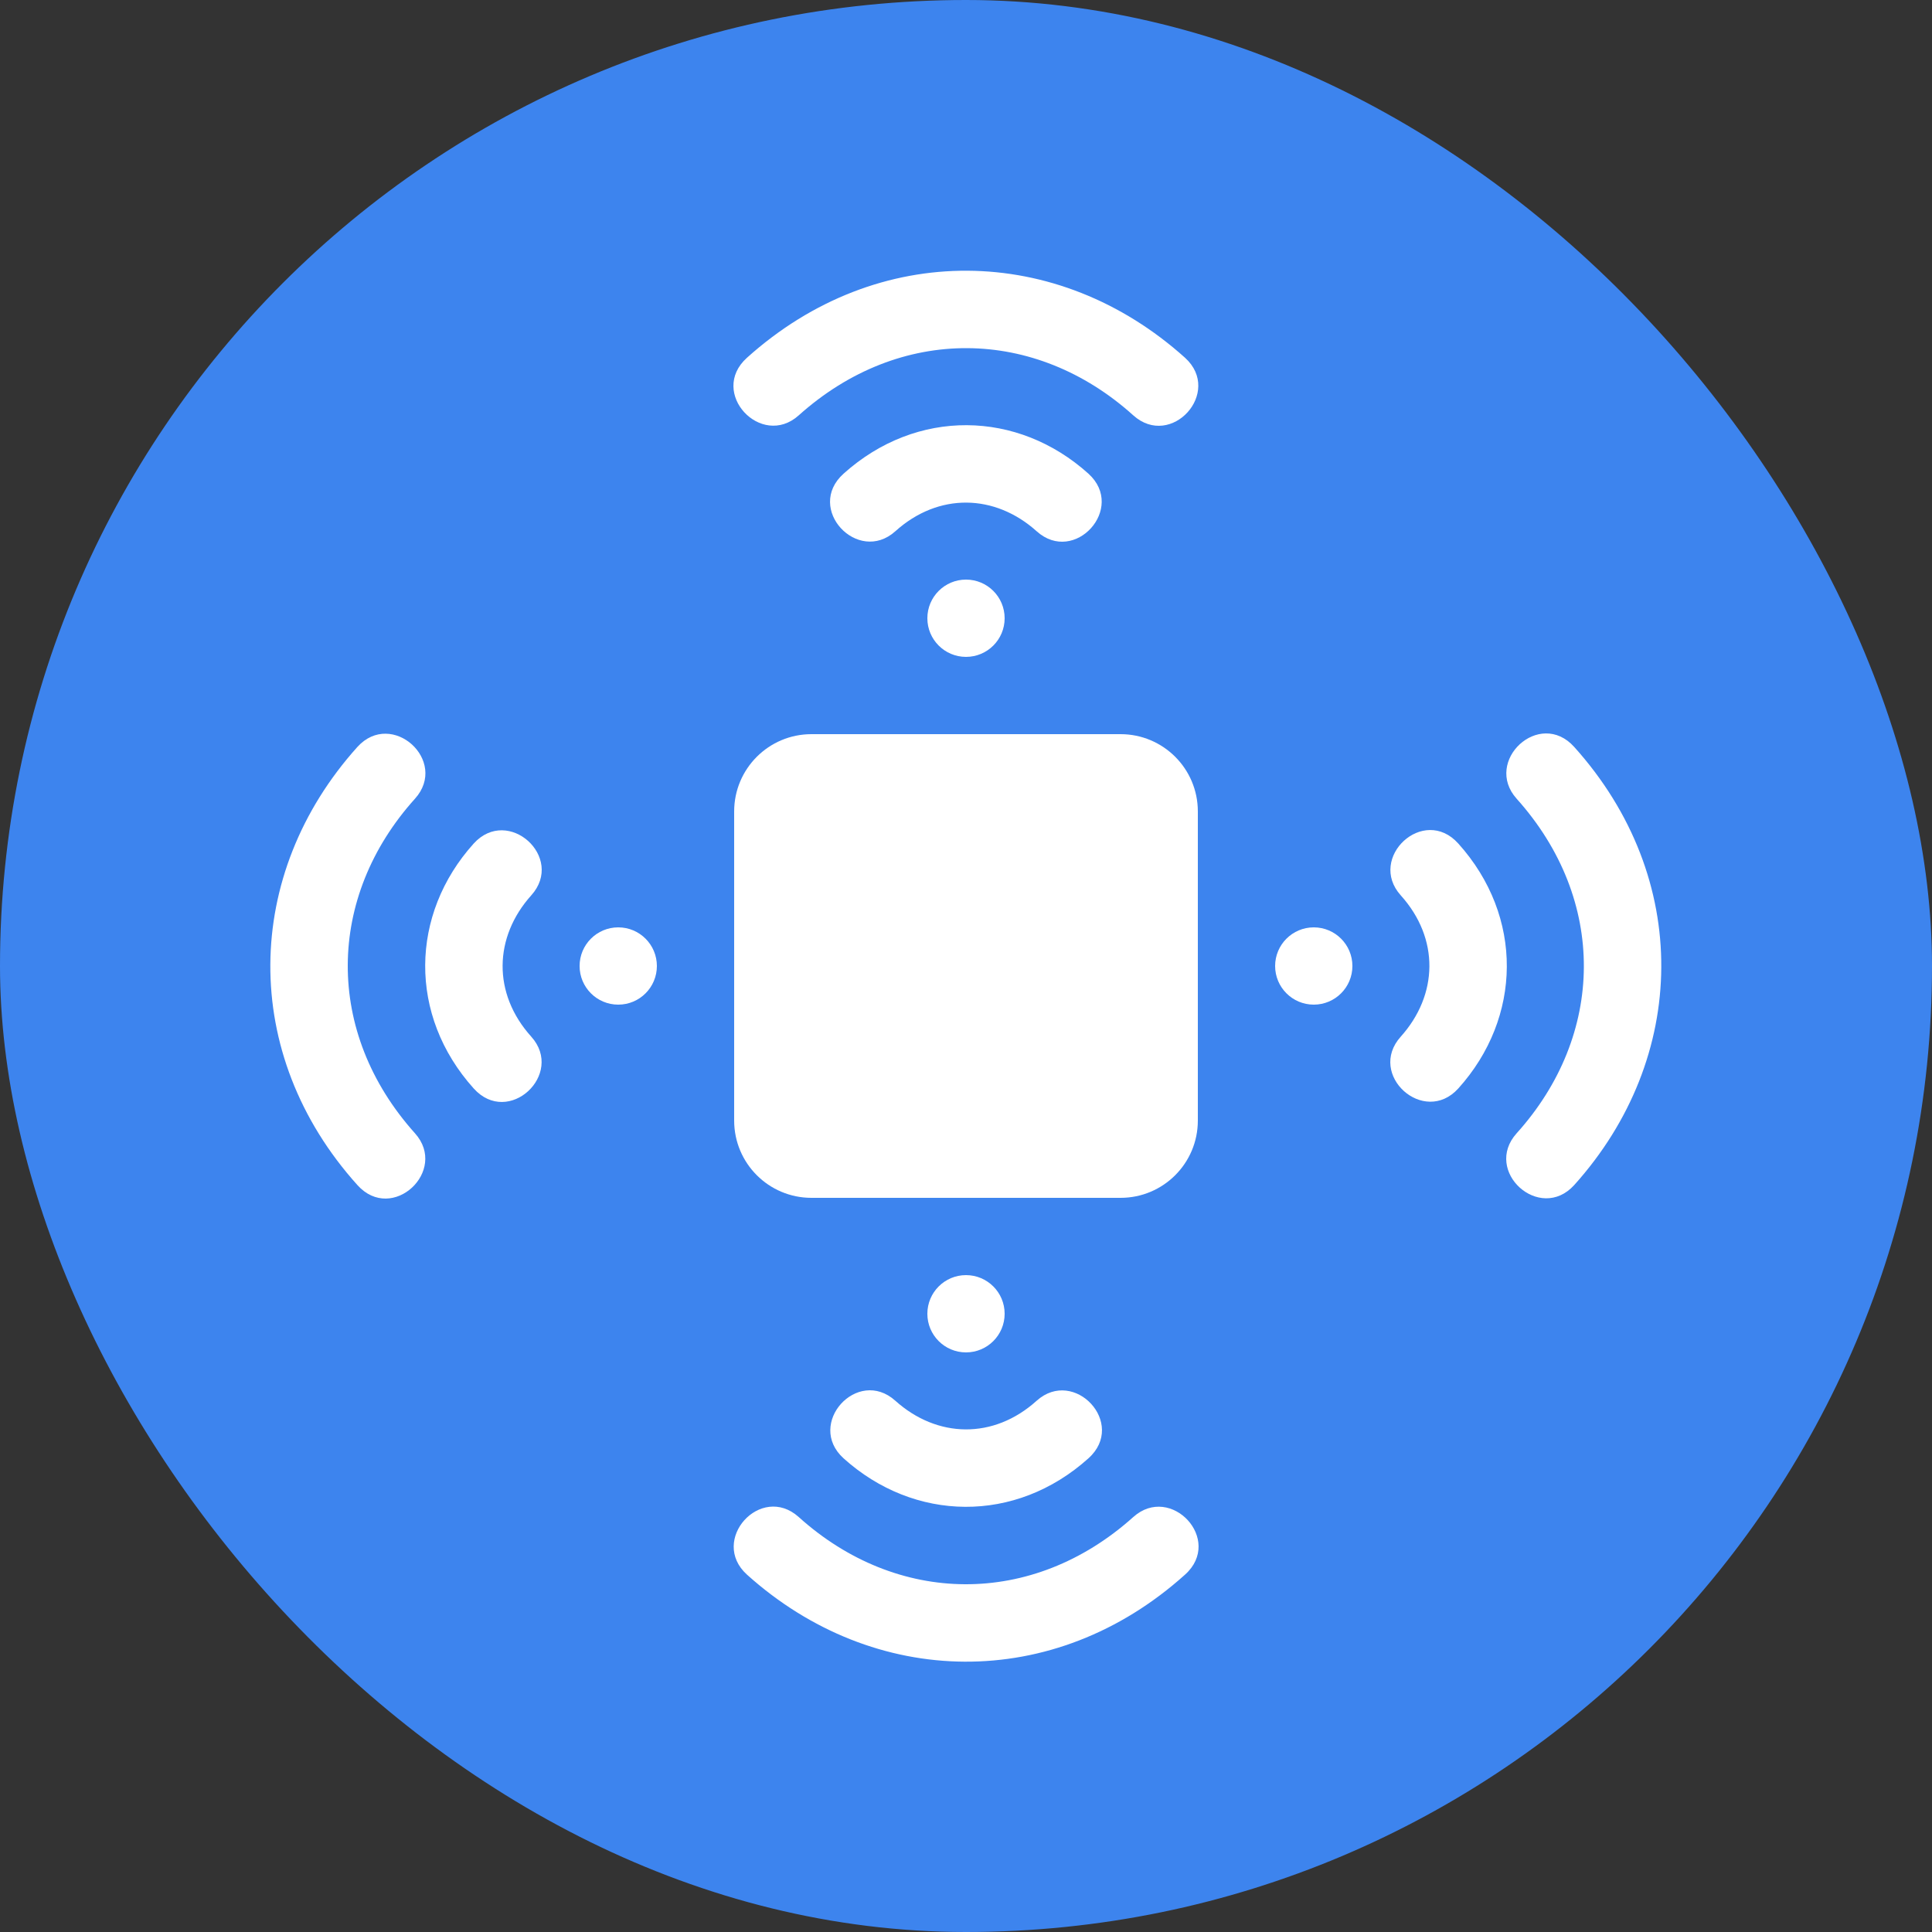
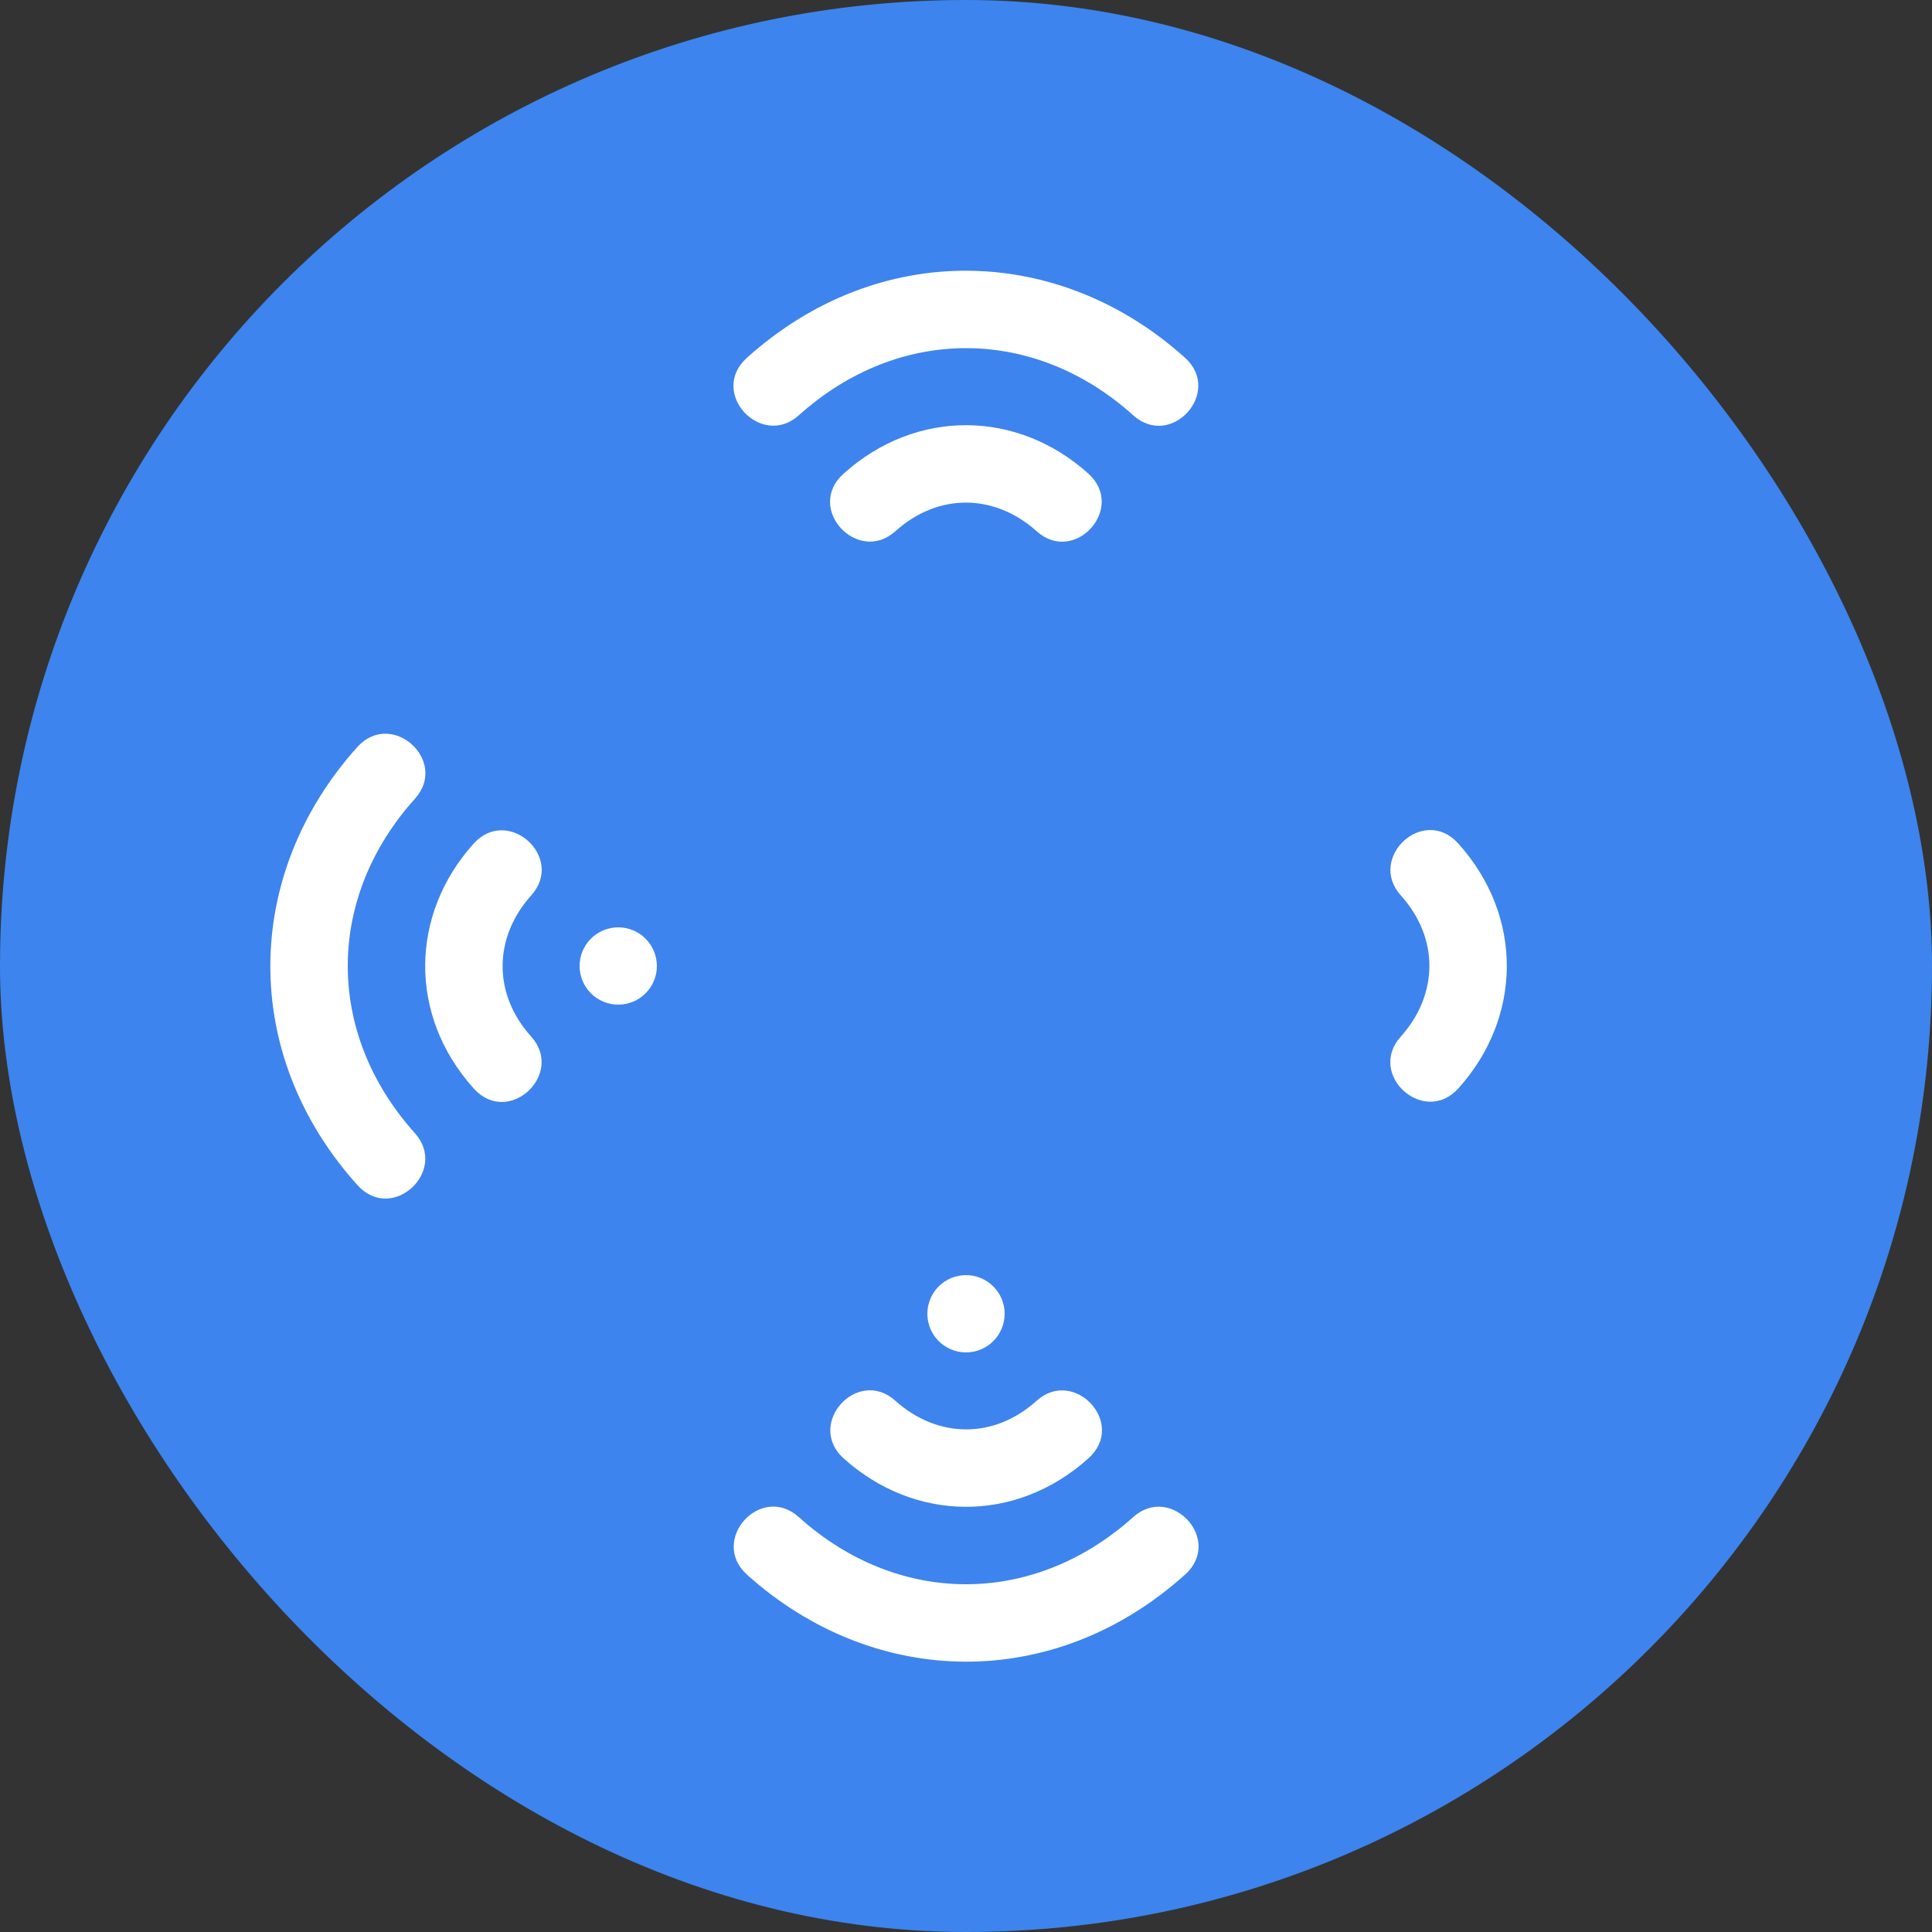
<svg xmlns="http://www.w3.org/2000/svg" width="40" height="40" viewBox="0 0 40 40" fill="none">
  <rect x="0" y="0" width="40" height="40" fill="#333333" stroke="none" />
  <rect width="40" height="40" rx="20" fill="#3D84EE" />
-   <path d="M23.2 15.2H16.8C15.916 15.2 15.2 15.916 15.2 16.8V23.2C15.2 24.084 15.916 24.8 16.8 24.8H23.2C24.084 24.8 24.8 24.084 24.8 23.2V16.8C24.8 15.916 24.084 15.2 23.2 15.2Z" fill="white" />
-   <path d="M20 13.6C20.442 13.6 20.8 13.242 20.8 12.8C20.8 12.358 20.442 12 20 12C19.558 12 19.2 12.358 19.2 12.8C19.2 13.242 19.558 13.6 20 13.6Z" fill="white" />
  <path d="M22.536 9.808C21.072 8.488 18.976 8.448 17.464 9.808C16.664 10.528 17.76 11.696 18.536 11C19.432 10.192 20.6 10.224 21.464 11C22.248 11.704 23.32 10.52 22.536 9.808Z" fill="white" />
  <path d="M15.464 7.408C14.664 8.128 15.76 9.296 16.536 8.6C18.632 6.72 21.432 6.768 23.464 8.6C24.248 9.304 25.32 8.12 24.536 7.408C21.904 5.04 18.176 4.968 15.464 7.408Z" fill="white" />
  <path d="M20 28C20.442 28 20.8 27.642 20.8 27.2C20.8 26.758 20.442 26.4 20 26.4C19.558 26.4 19.2 26.758 19.2 27.2C19.2 27.642 19.558 28 20 28Z" fill="white" />
  <path d="M17.464 30.192C18.928 31.512 21.024 31.552 22.536 30.192C23.336 29.472 22.24 28.304 21.464 29C20.568 29.808 19.4 29.776 18.536 29C17.752 28.296 16.68 29.48 17.464 30.192Z" fill="white" />
  <path d="M23.464 31.408C21.368 33.288 18.568 33.24 16.536 31.408C15.752 30.704 14.68 31.888 15.464 32.6C18.096 34.968 21.824 35.04 24.536 32.6C25.336 31.88 24.24 30.712 23.464 31.408Z" fill="white" />
  <path d="M12.8 20.8C13.242 20.8 13.6 20.442 13.6 20C13.6 19.558 13.242 19.2 12.8 19.2C12.358 19.2 12 19.558 12 20C12 20.442 12.358 20.8 12.8 20.8Z" fill="white" />
  <path d="M9.808 17.464C8.488 18.928 8.448 21.024 9.808 22.536C10.528 23.336 11.696 22.24 11 21.464C10.192 20.568 10.224 19.4 11 18.536C11.704 17.752 10.52 16.68 9.808 17.464Z" fill="white" />
  <path d="M8.592 16.536C9.296 15.752 8.112 14.68 7.4 15.464C5.032 18.096 4.96 21.824 7.4 24.536C8.12 25.336 9.288 24.24 8.592 23.464C6.712 21.368 6.76 18.568 8.592 16.536Z" fill="white" />
-   <path d="M27.2 20.8C27.642 20.8 28 20.442 28 20C28 19.558 27.642 19.2 27.2 19.2C26.759 19.2 26.4 19.558 26.4 20C26.4 20.442 26.759 20.8 27.2 20.8Z" fill="white" />
  <path d="M30.192 17.464C29.472 16.664 28.304 17.76 29 18.536C29.808 19.432 29.776 20.6 29 21.464C28.296 22.248 29.48 23.32 30.192 22.536C31.512 21.072 31.552 18.976 30.192 17.464Z" fill="white" />
-   <path d="M32.592 15.464C31.872 14.664 30.704 15.76 31.4 16.536C33.28 18.632 33.232 21.432 31.4 23.464C30.696 24.248 31.88 25.32 32.592 24.536C34.96 21.904 35.032 18.176 32.592 15.464Z" fill="white" />
</svg>